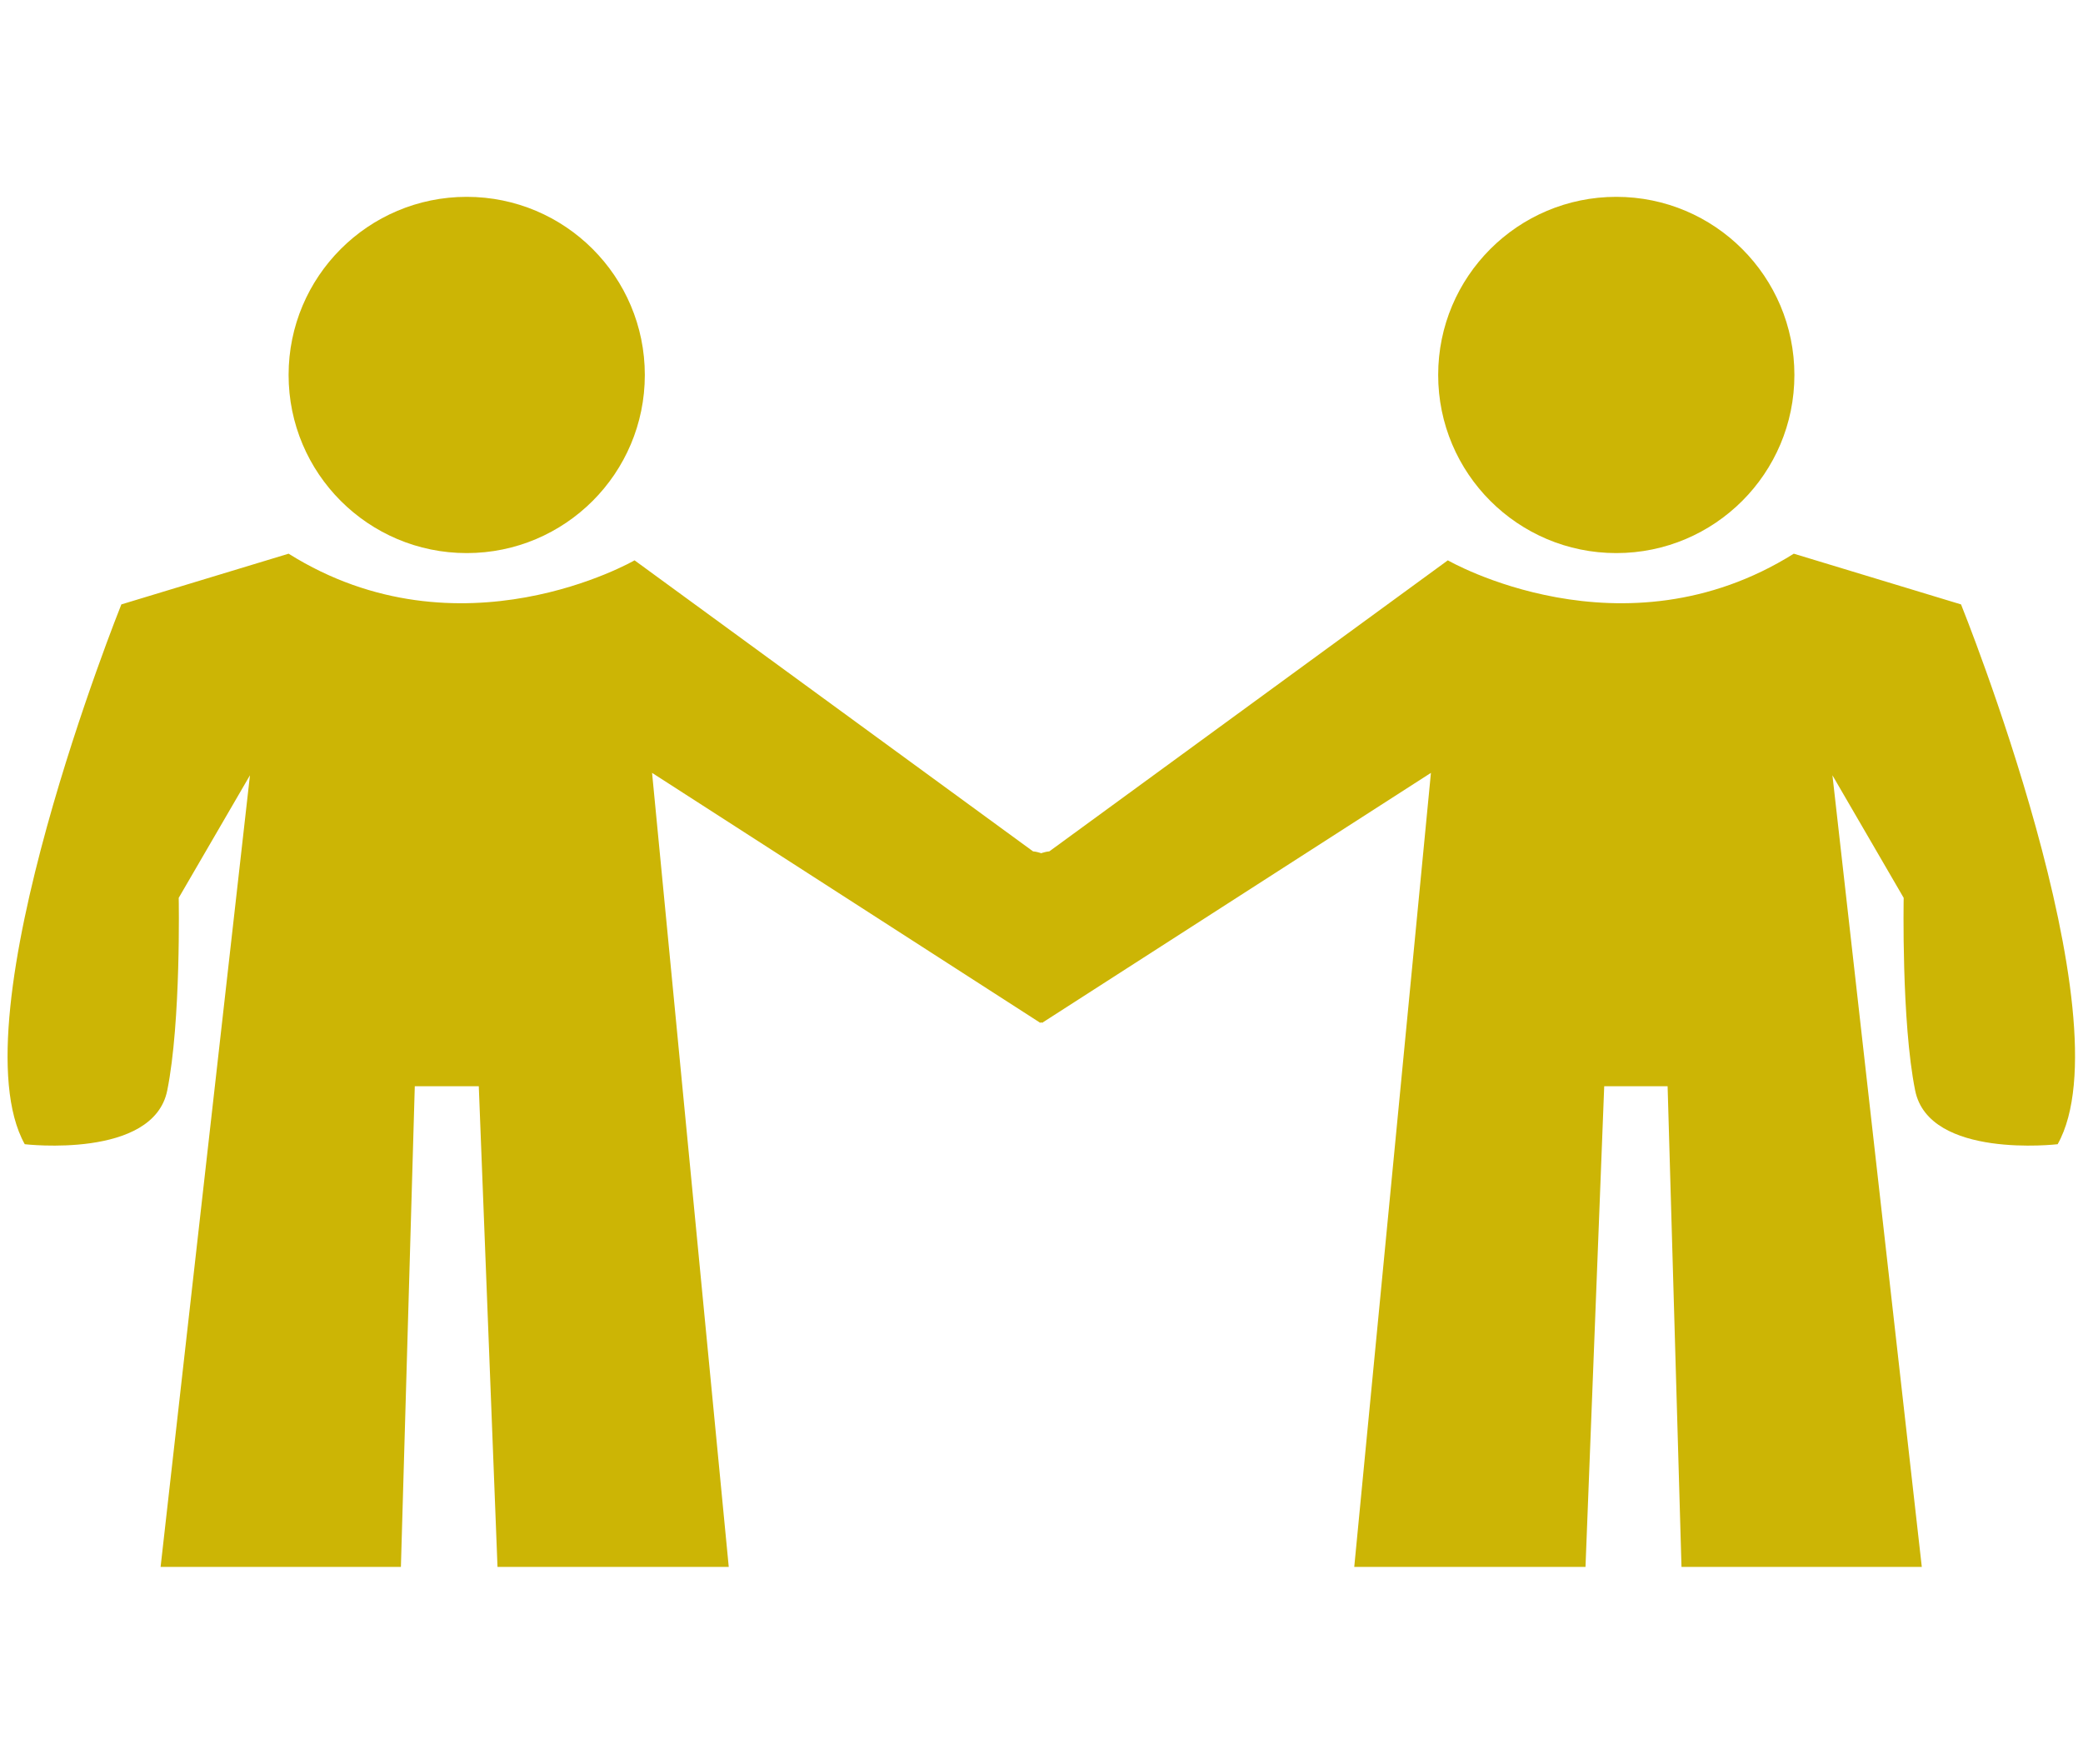
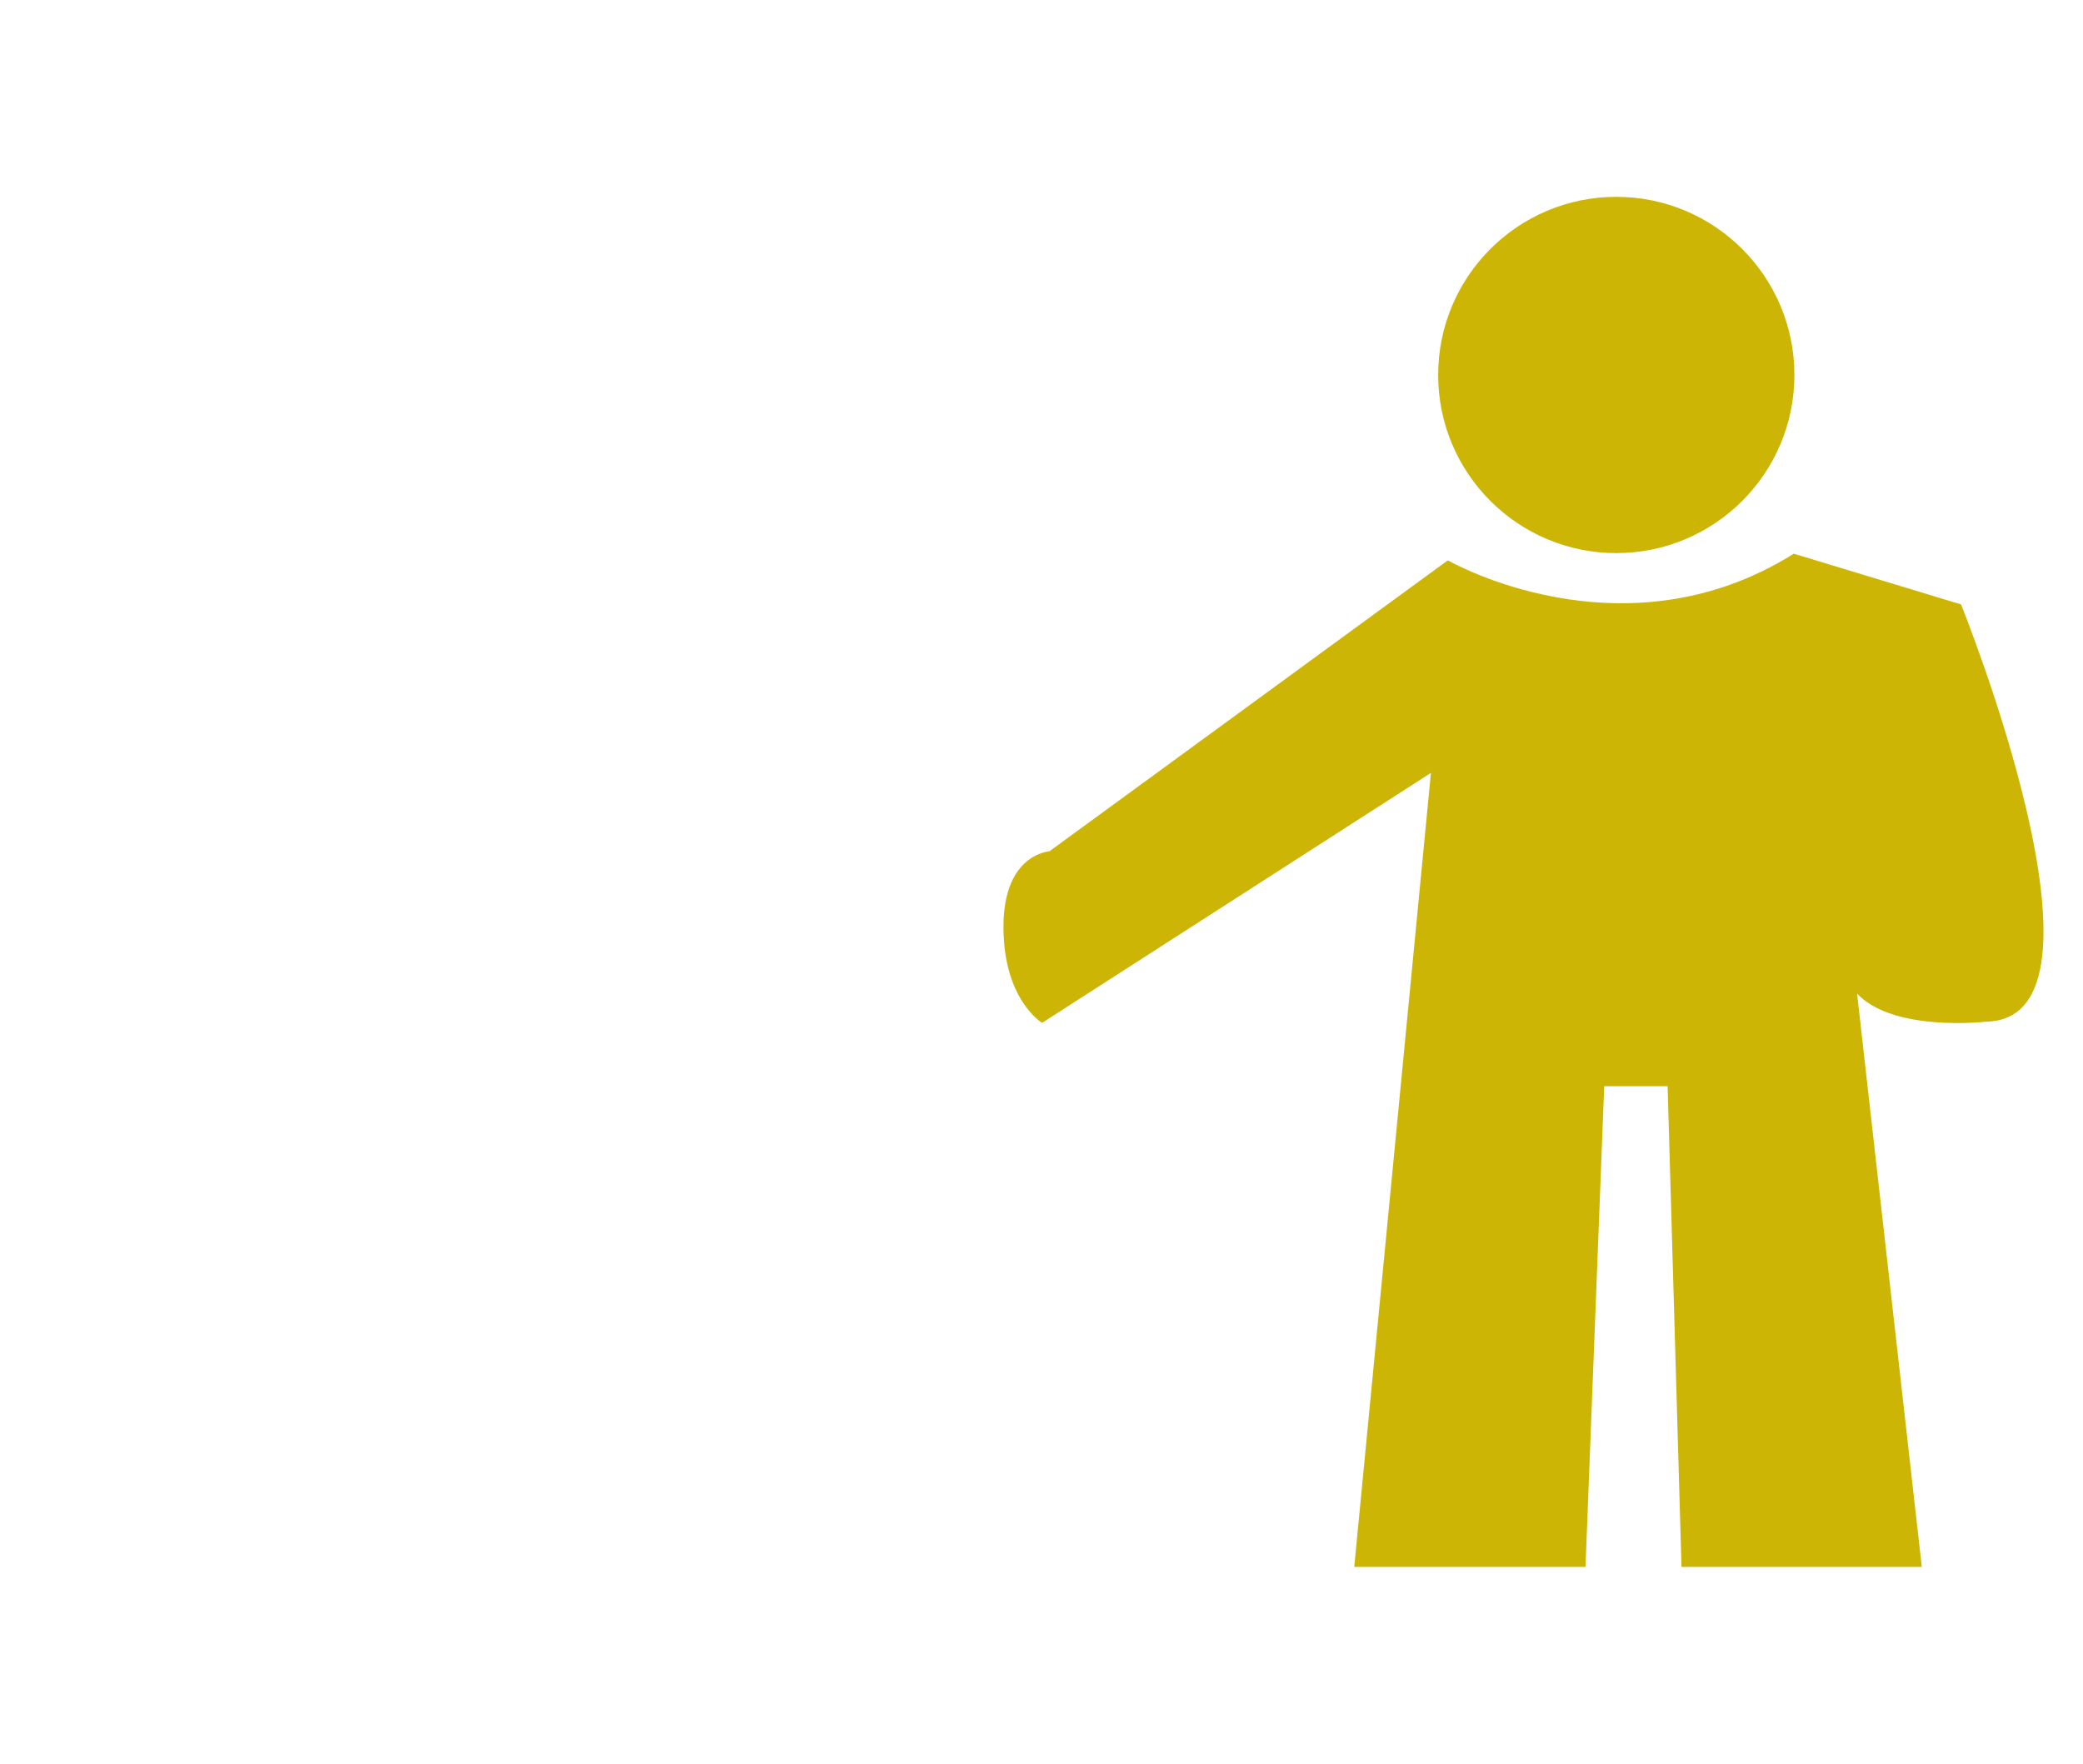
<svg xmlns="http://www.w3.org/2000/svg" version="1.1" id="Layer_1" x="0px" y="0px" viewBox="0 0 345 292.1" style="enable-background:new 0 0 345 292.1;" xml:space="preserve">
  <style type="text/css">
	.st0{fill:#CCB505;}
</style>
  <g id="XMLID_5_">
    <g id="XMLID_26_">
-       <circle id="XMLID_952_" class="st0" cx="77.3" cy="62.1" r="29.5" />
      <g id="XMLID_950_">
-         <path id="XMLID_951_" class="st0" d="M20.1,100.1l27.7-8.4c28.4,17.8,57.3,1.1,57.3,1.1l66,48.2c0,0,7.6,0.4,7.6,12.5     c0,12.1-6.4,15.9-6.4,15.9L108,128l12.7,131.5H86.2h-3.8l-3.1-79.6H68.7l-2.3,79.6h-1.1H53.5H26.6l14.8-131.1l-11.8,20.3     c0,0,0.4,20.5-1.9,31.9c-2.3,11.4-23.6,8.9-23.6,8.9C-7.5,168.7,20.1,100.1,20.1,100.1z" />
-       </g>
+         </g>
    </g>
    <g id="XMLID_953_">
      <circle id="XMLID_9_" class="st0" cx="267.7" cy="62.1" r="29.5" />
      <g id="XMLID_27_">
-         <path id="XMLID_28_" class="st0" d="M324.8,100.1l-27.7-8.4c-28.4,17.8-57.3,1.1-57.3,1.1l-66,48.2c0,0-7.6,0.4-7.6,12.5     c0,12.1,6.4,15.9,6.4,15.9L237,128l-12.7,131.5h34.5h3.8l3.1-79.6h10.5l2.3,79.6h1.1h11.8h26.9l-14.8-131.1l11.8,20.3     c0,0-0.4,20.5,1.9,31.9c2.3,11.4,23.6,8.9,23.6,8.9C352.5,168.7,324.8,100.1,324.8,100.1z" />
+         <path id="XMLID_28_" class="st0" d="M324.8,100.1l-27.7-8.4c-28.4,17.8-57.3,1.1-57.3,1.1l-66,48.2c0,0-7.6,0.4-7.6,12.5     c0,12.1,6.4,15.9,6.4,15.9L237,128l-12.7,131.5h34.5h3.8l3.1-79.6h10.5l2.3,79.6h1.1h11.8h26.9l-14.8-131.1c0,0-0.4,20.5,1.9,31.9c2.3,11.4,23.6,8.9,23.6,8.9C352.5,168.7,324.8,100.1,324.8,100.1z" />
      </g>
    </g>
  </g>
</svg>